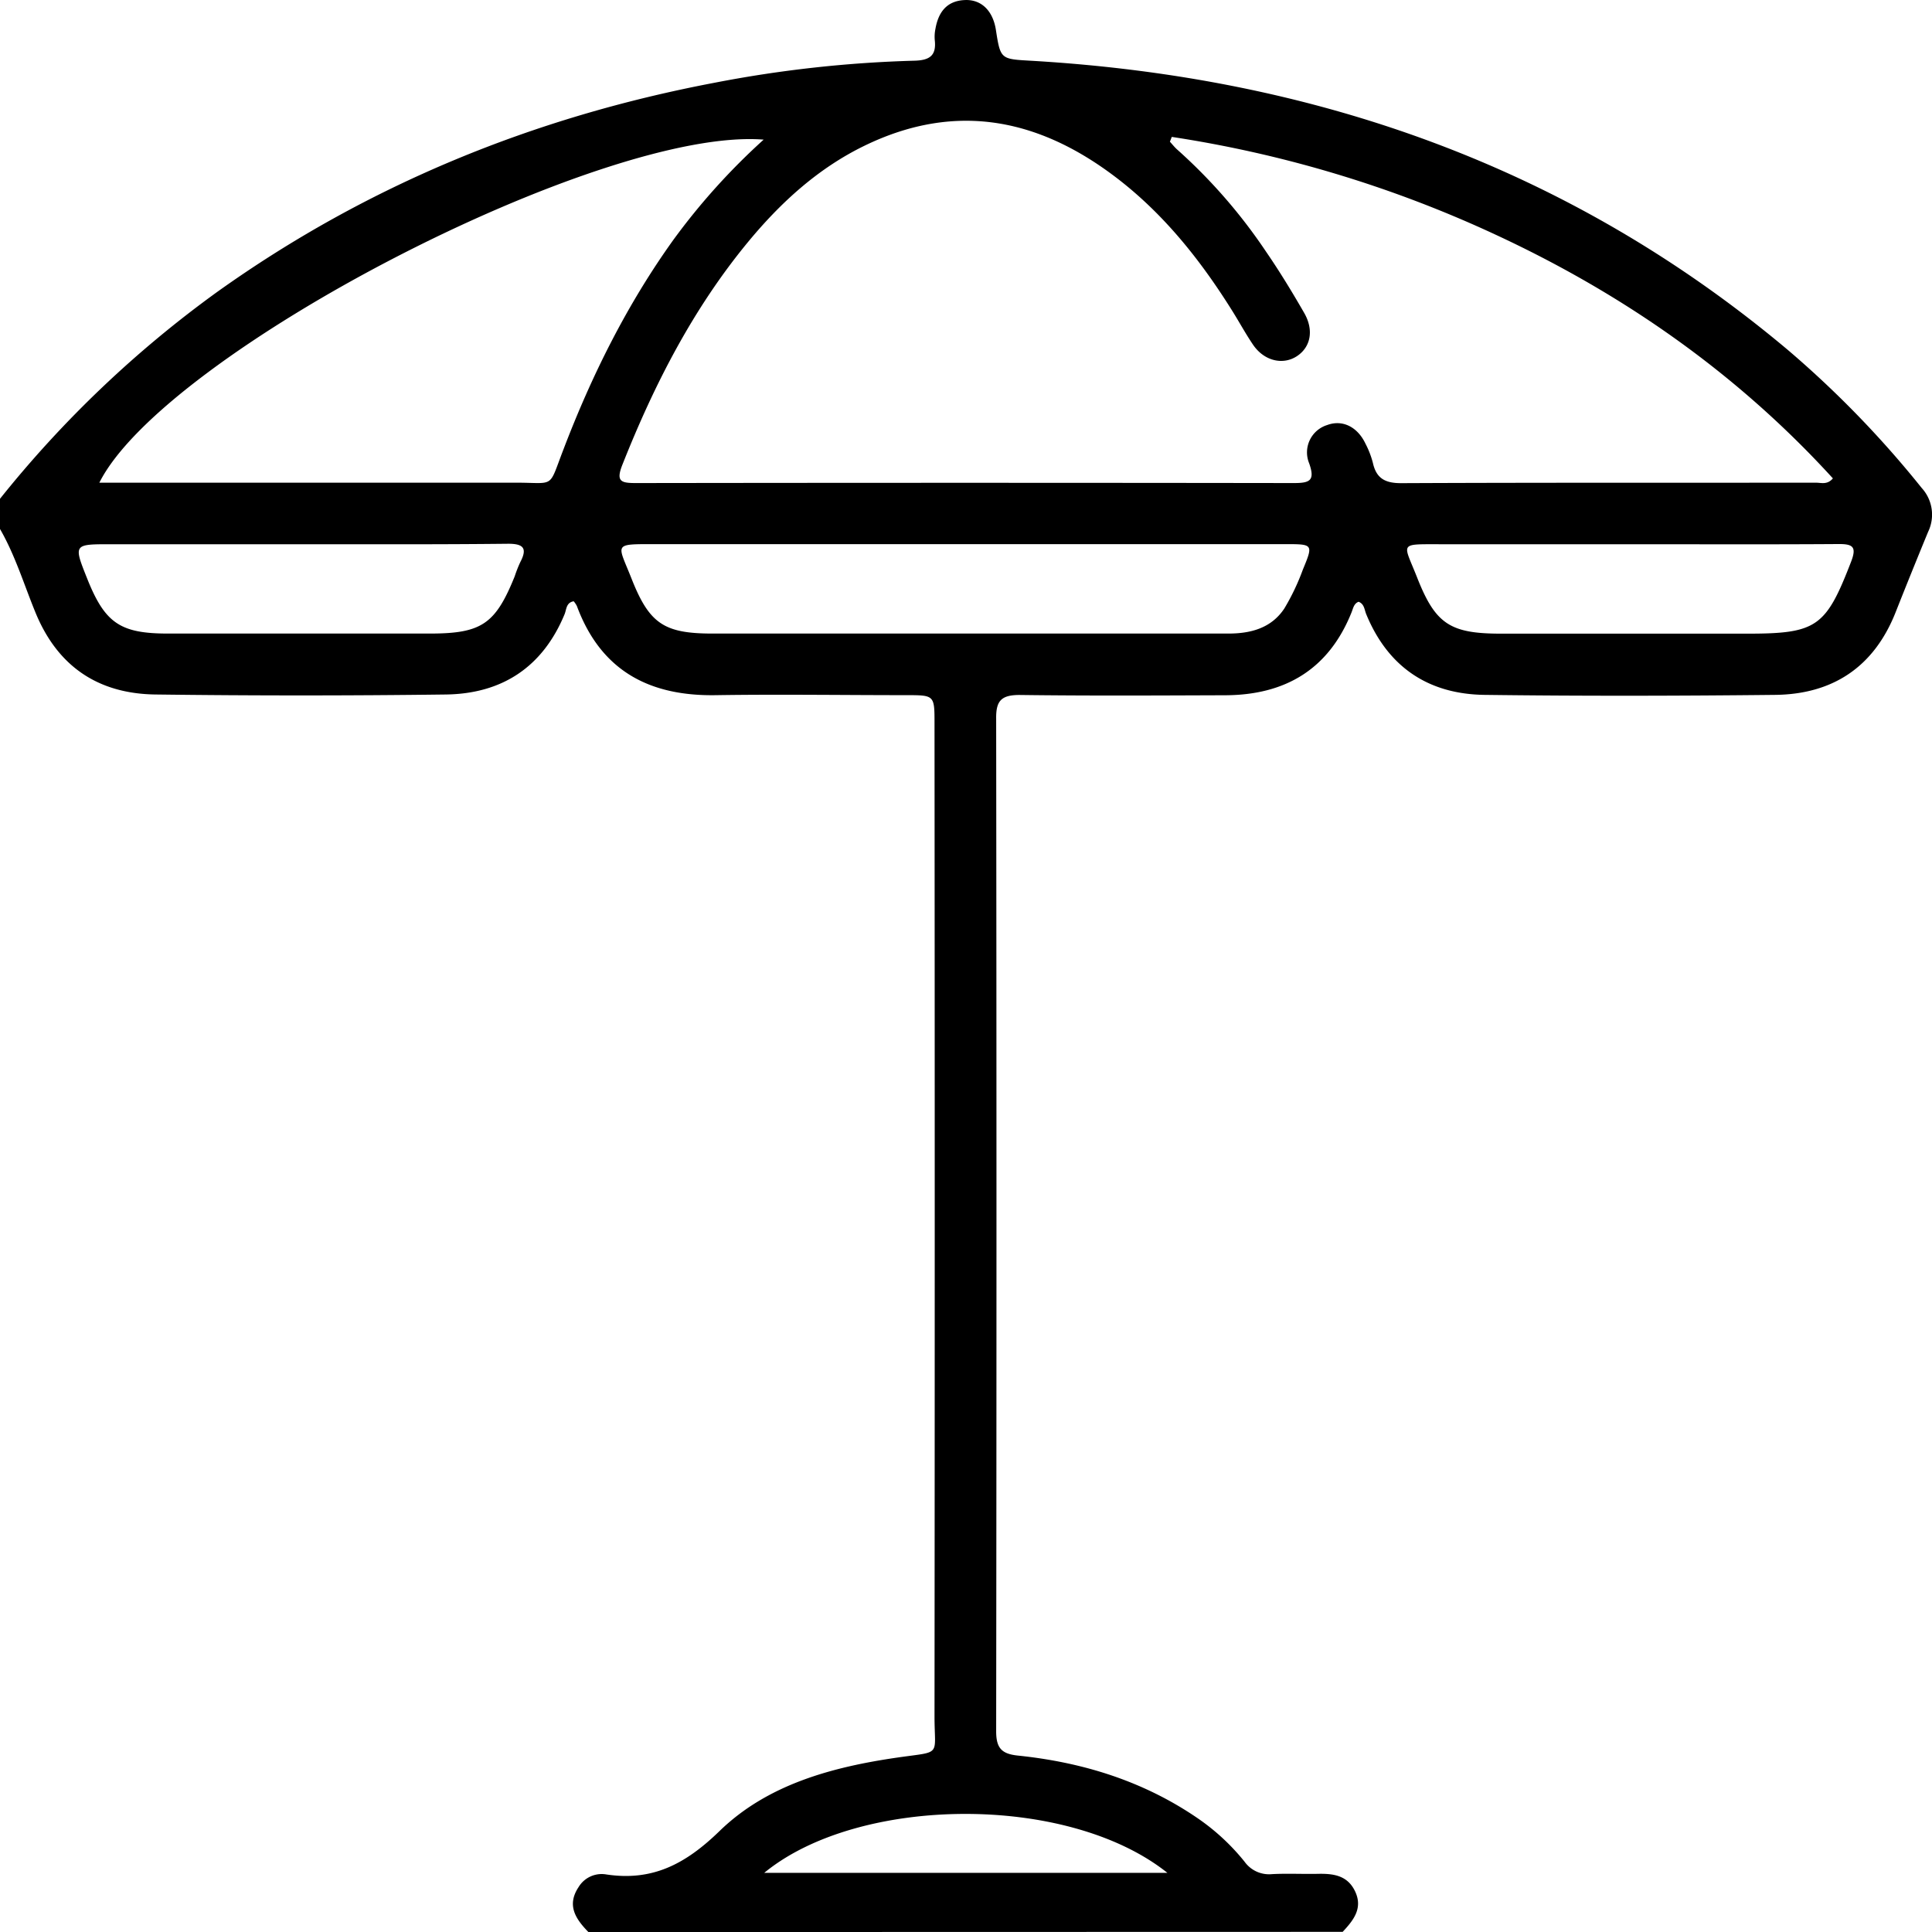
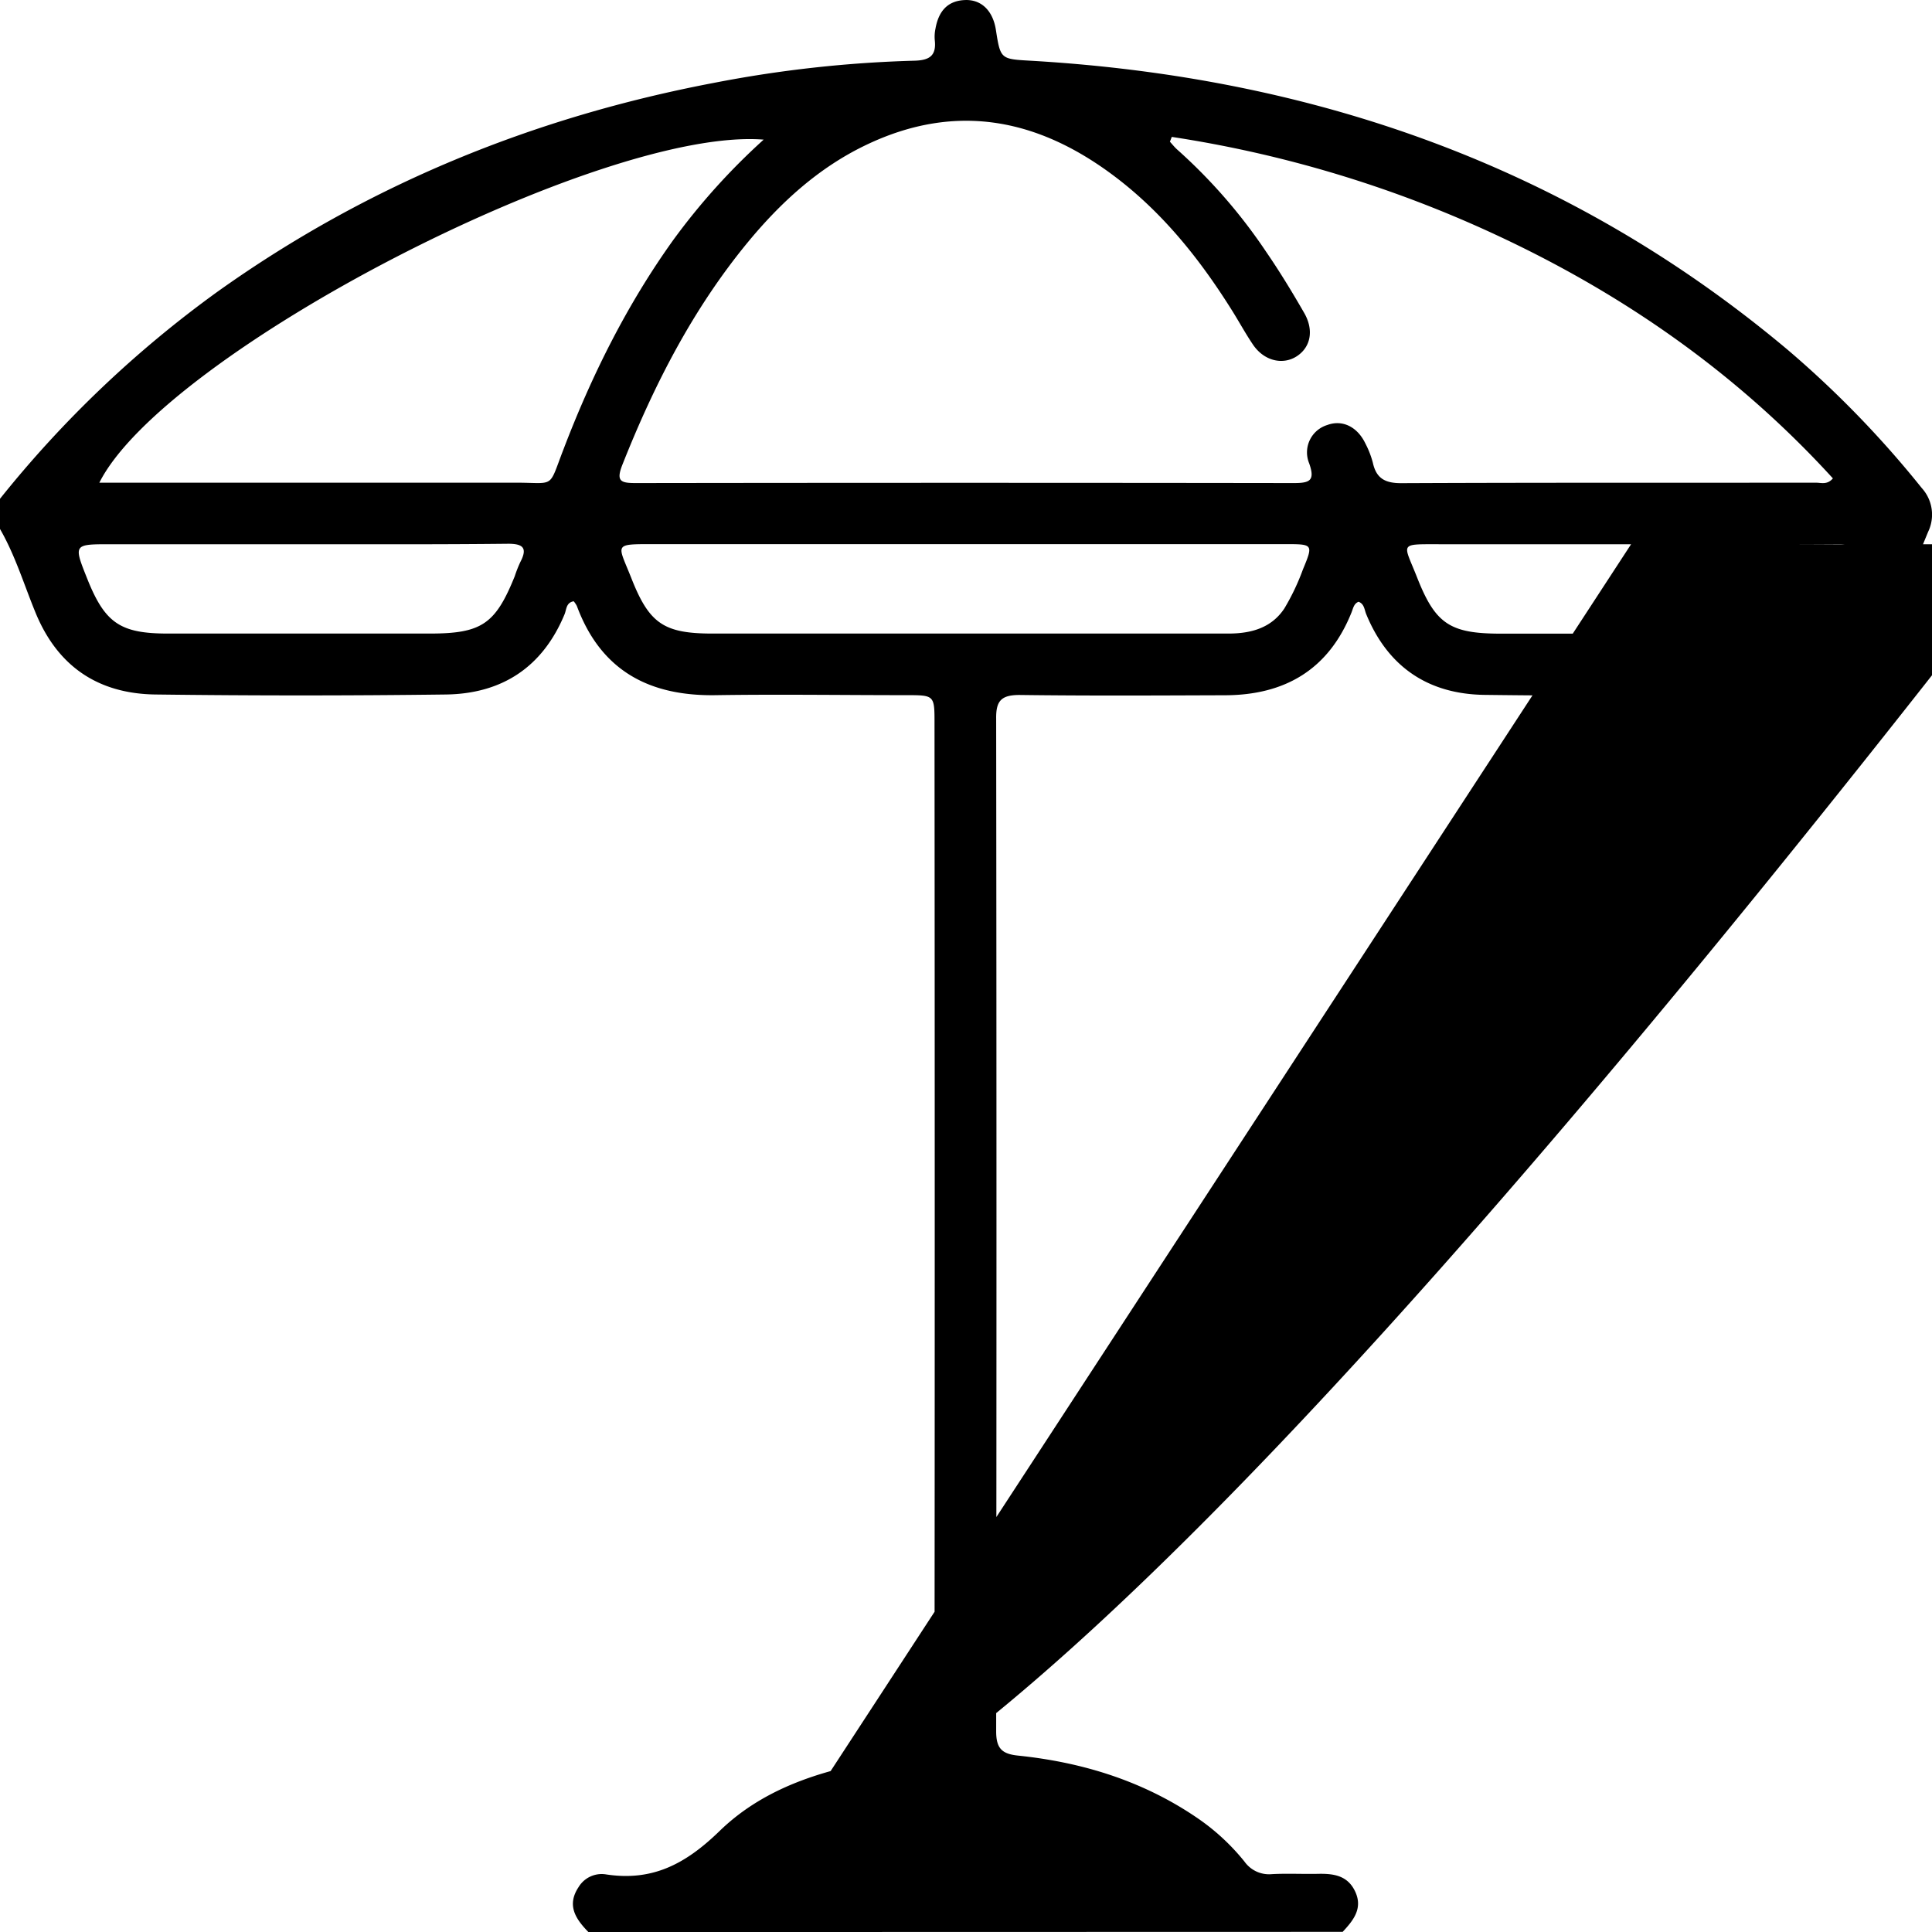
<svg xmlns="http://www.w3.org/2000/svg" id="Capa_1" data-name="Capa 1" viewBox="0 0 408.99 409">
-   <path d="M127.36,412.29c-2.67-2.74-4.65-5.63-2.09-9.5a5.71,5.71,0,0,1,5.84-2.7c9.79,1.49,16.8-2.18,24-9.17,10.14-9.87,23.83-13.57,37.74-15.58,9.42-1.36,7.78-.14,7.78-8.64q.09-105.12,0-210.25c0-5.95,0-6-5.87-6-13.43,0-26.86-.2-40.29,0-14.17.27-24.45-5.13-29.55-18.87a5.24,5.24,0,0,0-.67-1c-1.62.26-1.52,1.74-1.93,2.73-4.64,11.21-13.25,16.84-25.12,17q-30.7.39-61.43,0c-12.24-.14-20.88-6-25.54-17.55C7.87,127,6,120.82,2.8,115.27v-6.39A235.07,235.07,0,0,1,48.9,65C80.63,42.38,115.83,28.07,154,20.82a258.68,258.68,0,0,1,42.35-4.68c3.26-.08,4.71-1.08,4.33-4.39a8.3,8.3,0,0,1,.15-2.38c.62-3.52,2.41-5.92,6.25-6.07,3.46-.14,5.88,2.24,6.53,6.23,1,6.43,1,6.25,7.79,6.64,59.76,3.54,113.69,22.39,159.92,61.24a215.16,215.16,0,0,1,28.3,29.19,8.37,8.37,0,0,1,1.35,9.27q-3.5,8.49-6.87,17c-4.58,11.61-13.32,17.4-25.56,17.52-20.49.22-41,.26-61.48,0-11.89-.16-20.45-5.89-25.05-17.11-.38-.93-.39-2.14-1.61-2.6-1,.38-1.15,1.4-1.48,2.22-4.84,12.1-14.06,17.53-26.78,17.57-14.5.05-29,.13-43.51-.06-3.88,0-5,1.25-4.95,5q.13,107.19,0,214.38c0,3.61,1.2,4.8,4.66,5.15,13.69,1.42,26.54,5.41,38,13.26a46.35,46.35,0,0,1,9.92,9.19,6.38,6.38,0,0,0,5.82,2.64c3.19-.17,6.39,0,9.58-.06,3.36-.08,6.43.27,8.05,3.81s-.44,6.07-2.68,8.47Zm123.49-380-.39,1c.53.57,1,1.19,1.59,1.7a114,114,0,0,1,18.8,21.63c2.86,4.16,5.49,8.49,8,12.85,2.14,3.67,1.43,7.28-1.49,9.21s-6.92,1.09-9.31-2.43c-1.56-2.31-2.9-4.77-4.38-7.14-6.46-10.33-13.93-19.83-23.54-27.42-16.58-13.08-34.53-17.15-54.28-7.57-9.89,4.8-17.82,12.07-24.73,20.44-11.63,14.11-19.84,30.15-26.55,47.07-1.43,3.59-.33,3.92,2.84,3.92q69.66-.1,139.3,0c3.39,0,4.52-.52,3.23-4.18a6.06,6.06,0,0,1,3.81-8.1c3.18-1.19,6.38.32,8.1,3.92a19.22,19.22,0,0,1,1.58,4.09c.73,3.29,2.59,4.3,6,4.29,29.27-.13,58.54-.07,87.8-.1,1.11,0,2.39.5,3.58-.91-20.28-22.24-44.42-39.09-71.62-51.69A252.46,252.46,0,0,0,250.85,32.27Zm-86.37.56c-34.37-2.76-126.81,45.1-140.65,72.62H28.3c27.93,0,55.86,0,83.79,0,8.35,0,6.74,1.35,10-7.07,6-15.71,13.45-30.67,23.29-44.38A139.12,139.12,0,0,1,164.48,32.83ZM207,137.41q27.92,0,55.84,0c4.78,0,9.1-1.17,11.84-5.3a48.07,48.07,0,0,0,3.93-8.25c2.22-5.35,2.17-5.38-3.67-5.38H141.35c-8.92,0-7.8-.16-4.85,7.32,3.76,9.53,6.89,11.6,17.09,11.61ZM66.43,118.5H26.18c-7.83,0-7.83,0-4.91,7.31,3.75,9.4,7,11.6,17.09,11.6h55.4c11,0,13.91-2,18-12.12a27.23,27.23,0,0,1,1.18-3c1.58-3,.61-3.91-2.63-3.89C95.66,118.56,81,118.5,66.43,118.5Zm281.66,0q-20.32,0-40.65,0c-8.65,0-7.55-.33-4.64,7.06,3.88,9.86,7,11.86,17.72,11.87h52.21c14.67,0,16.6-1.43,21.91-15.17,1.25-3.21.44-3.83-2.71-3.8C377.32,118.56,362.7,118.5,348.09,118.5ZM164.58,399.76h85.35C228.76,382.87,184.5,383.38,164.58,399.76Z" transform="translate(-2.8 -3.29)" />
+   <path d="M127.36,412.29c-2.67-2.74-4.65-5.63-2.09-9.5a5.71,5.71,0,0,1,5.84-2.7c9.79,1.49,16.8-2.18,24-9.17,10.14-9.87,23.83-13.57,37.74-15.58,9.42-1.36,7.78-.14,7.78-8.64q.09-105.12,0-210.25c0-5.95,0-6-5.87-6-13.43,0-26.86-.2-40.29,0-14.17.27-24.45-5.13-29.55-18.87a5.24,5.24,0,0,0-.67-1c-1.62.26-1.52,1.74-1.93,2.73-4.64,11.21-13.25,16.84-25.12,17q-30.7.39-61.43,0c-12.24-.14-20.88-6-25.54-17.55C7.87,127,6,120.82,2.8,115.27v-6.39A235.07,235.07,0,0,1,48.9,65C80.63,42.38,115.83,28.07,154,20.82a258.68,258.68,0,0,1,42.35-4.68c3.26-.08,4.71-1.08,4.33-4.39a8.3,8.3,0,0,1,.15-2.38c.62-3.52,2.41-5.92,6.25-6.07,3.46-.14,5.88,2.24,6.53,6.23,1,6.43,1,6.25,7.79,6.64,59.76,3.54,113.69,22.39,159.92,61.24a215.16,215.16,0,0,1,28.3,29.19,8.37,8.37,0,0,1,1.35,9.27q-3.5,8.49-6.87,17c-4.58,11.61-13.32,17.4-25.56,17.52-20.49.22-41,.26-61.48,0-11.89-.16-20.45-5.89-25.05-17.11-.38-.93-.39-2.14-1.61-2.6-1,.38-1.15,1.4-1.48,2.22-4.84,12.1-14.06,17.53-26.78,17.57-14.5.05-29,.13-43.51-.06-3.88,0-5,1.25-4.95,5q.13,107.19,0,214.38c0,3.61,1.2,4.8,4.66,5.15,13.69,1.42,26.54,5.41,38,13.26a46.35,46.35,0,0,1,9.92,9.19,6.38,6.38,0,0,0,5.82,2.64c3.19-.17,6.39,0,9.58-.06,3.36-.08,6.43.27,8.05,3.81s-.44,6.07-2.68,8.47Zm123.49-380-.39,1c.53.57,1,1.19,1.59,1.7a114,114,0,0,1,18.8,21.63c2.86,4.16,5.49,8.49,8,12.85,2.14,3.67,1.43,7.28-1.49,9.21s-6.92,1.09-9.31-2.43c-1.56-2.31-2.9-4.77-4.38-7.14-6.46-10.33-13.93-19.83-23.54-27.42-16.58-13.08-34.53-17.15-54.28-7.57-9.89,4.8-17.82,12.07-24.73,20.44-11.63,14.11-19.84,30.15-26.55,47.07-1.43,3.59-.33,3.92,2.84,3.92q69.66-.1,139.3,0c3.39,0,4.52-.52,3.23-4.18a6.06,6.06,0,0,1,3.81-8.1c3.18-1.19,6.38.32,8.1,3.92a19.22,19.22,0,0,1,1.58,4.09c.73,3.29,2.59,4.3,6,4.29,29.27-.13,58.54-.07,87.8-.1,1.11,0,2.39.5,3.58-.91-20.28-22.24-44.42-39.09-71.62-51.69A252.46,252.46,0,0,0,250.85,32.27Zm-86.37.56c-34.37-2.76-126.81,45.1-140.65,72.62H28.3c27.93,0,55.86,0,83.79,0,8.35,0,6.74,1.35,10-7.07,6-15.71,13.45-30.67,23.29-44.38A139.12,139.12,0,0,1,164.48,32.83ZM207,137.41q27.92,0,55.84,0c4.78,0,9.1-1.17,11.84-5.3a48.07,48.07,0,0,0,3.93-8.25c2.22-5.35,2.17-5.38-3.67-5.38H141.35c-8.92,0-7.8-.16-4.85,7.32,3.76,9.53,6.89,11.6,17.09,11.61ZM66.43,118.5H26.18c-7.83,0-7.83,0-4.91,7.31,3.75,9.4,7,11.6,17.09,11.6h55.4c11,0,13.91-2,18-12.12a27.23,27.23,0,0,1,1.18-3c1.58-3,.61-3.91-2.63-3.89C95.66,118.56,81,118.5,66.43,118.5Zm281.66,0q-20.32,0-40.65,0c-8.65,0-7.55-.33-4.64,7.06,3.88,9.86,7,11.86,17.72,11.87h52.21c14.67,0,16.6-1.43,21.91-15.17,1.25-3.21.44-3.83-2.71-3.8C377.32,118.56,362.7,118.5,348.09,118.5Zh85.35C228.76,382.87,184.5,383.38,164.58,399.76Z" transform="translate(-2.8 -3.29)" />
</svg>